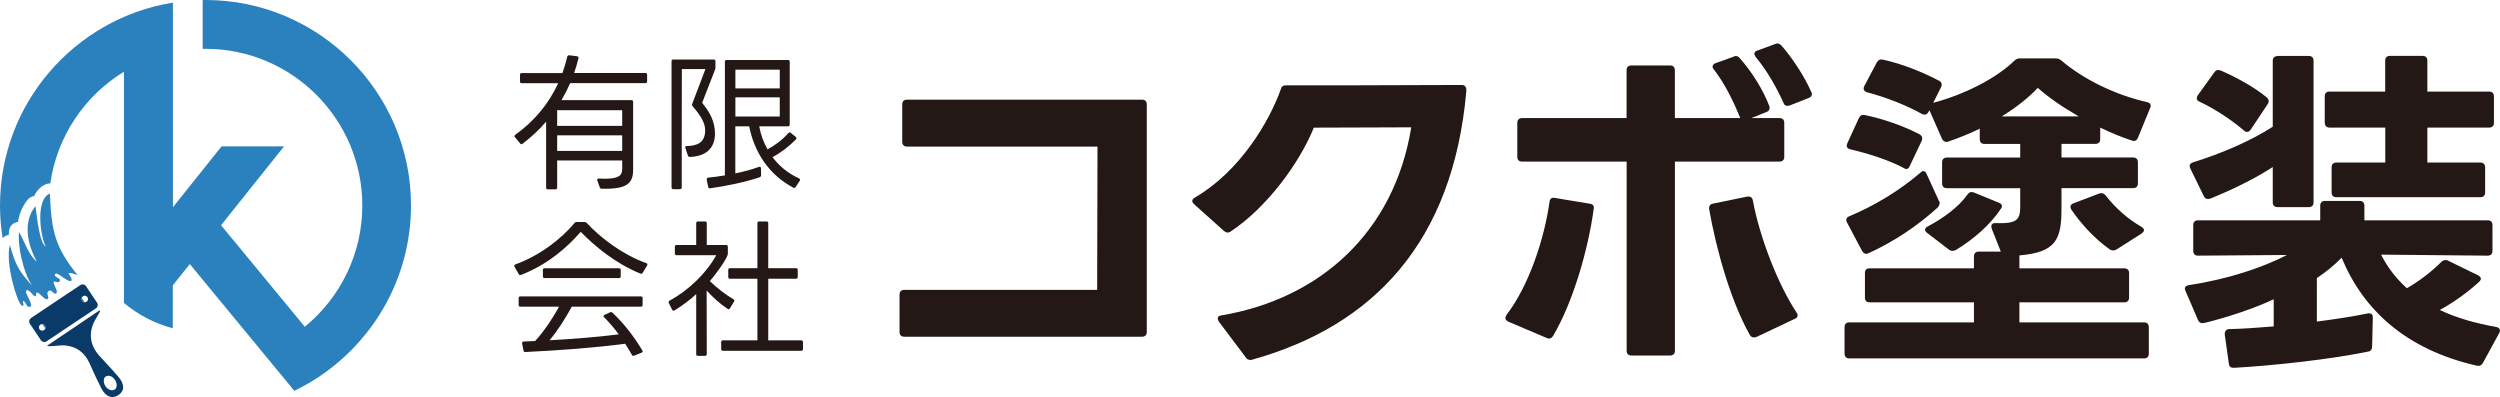
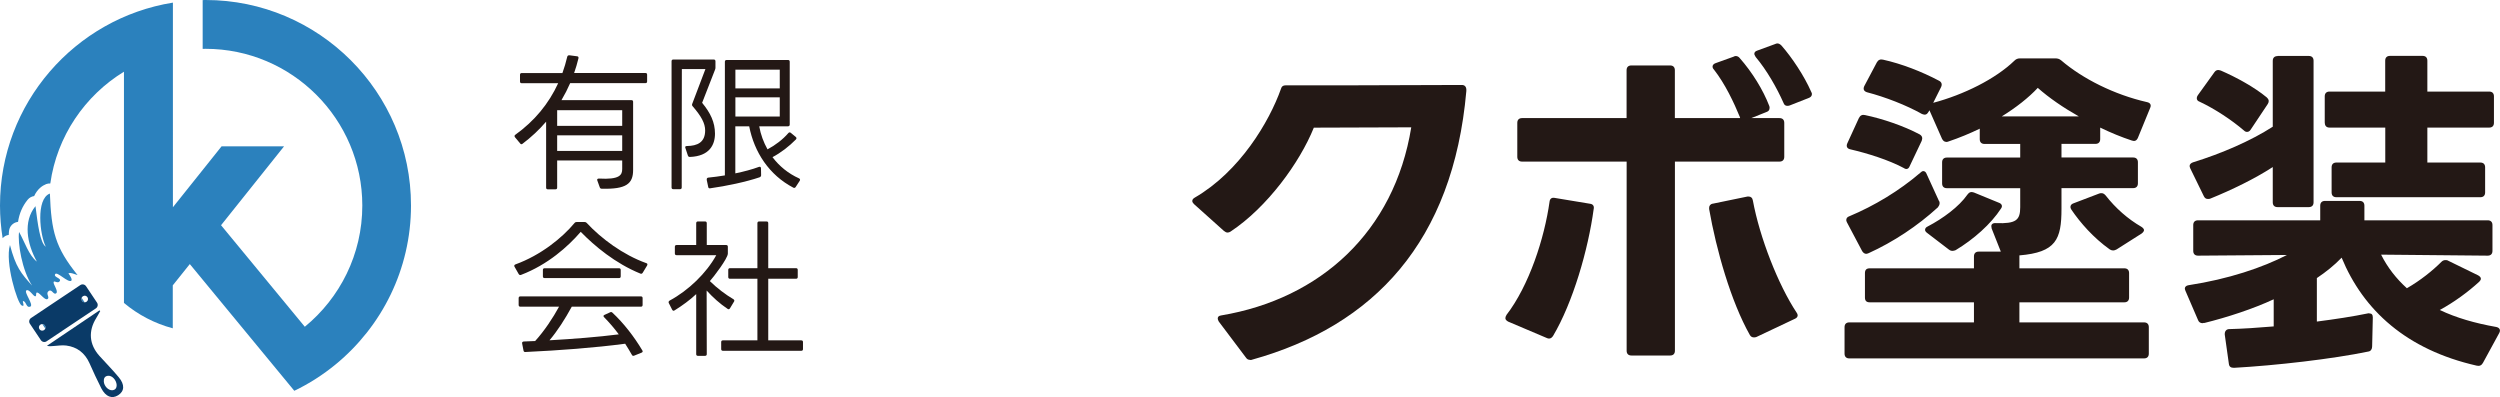
<svg xmlns="http://www.w3.org/2000/svg" id="_レイヤー_2" data-name="レイヤー 2" viewBox="0 0 371.3 58.97">
  <defs>
    <style>
      .cls-1 {
        fill: #0a3a67;
      }

      .cls-2 {
        fill: #2b81bd;
      }

      .cls-3 {
        fill: #231815;
      }
    </style>
  </defs>
  <g id="_レイヤー_1-2" data-name="レイヤー 1">
    <g>
      <g>
-         <path class="cls-3" d="M133.6,49.31v-5.55c0-.45.25-.71.71-.71h28.64l.05-21.28h-28.29c-.45,0-.71-.25-.71-.71v-5.55c0-.45.25-.71.71-.71h34.9c.45,0,.71.25.71.71v33.79c0,.45-.25.71-.71.71h-35.3c-.45,0-.71-.25-.71-.71Z" />
-         <path class="cls-3" d="M185.7,53.45c-.3,0-.5-.1-.66-.35l-4.03-5.35c-.1-.2-.15-.3-.15-.45,0-.25.15-.4.5-.45,14.73-2.47,25.72-12.41,28.24-27.94l-14.47.05c-2.12,5.25-6.96,11.85-12.36,15.43-.15.1-.3.15-.45.15-.2,0-.35-.1-.55-.25l-4.44-3.98c-.15-.15-.25-.3-.25-.45,0-.2.1-.35.35-.5,6.71-3.88,11.09-11.3,12.81-16.14.1-.4.35-.55.76-.55h10.54l15.58-.05c.45,0,.71.3.66.91-1.97,22.34-13.72,34.85-31.82,39.89-.1.05-.2.05-.25.05Z" />
+         <path class="cls-3" d="M185.7,53.45c-.3,0-.5-.1-.66-.35l-4.03-5.35c-.1-.2-.15-.3-.15-.45,0-.25.15-.4.5-.45,14.73-2.47,25.72-12.41,28.24-27.94l-14.47.05c-2.12,5.25-6.96,11.85-12.36,15.43-.15.1-.3.15-.45.15-.2,0-.35-.1-.55-.25l-4.44-3.98c-.15-.15-.25-.3-.25-.45,0-.2.1-.35.35-.5,6.71-3.88,11.09-11.3,12.81-16.14.1-.4.35-.55.76-.55h10.54l15.58-.05c.45,0,.71.3.66.91-1.97,22.34-13.72,34.85-31.82,39.89-.1.05-.2.05-.25.05" />
        <path class="cls-3" d="M223.73,46.79c3.38-4.39,5.65-11.4,6.41-16.84.05-.45.35-.66.81-.55l5.19.86c.45.05.66.35.55.81-.81,6-3.08,13.87-6.05,18.86-.25.35-.55.45-.96.25l-5.7-2.42c-.25-.15-.4-.3-.4-.5,0-.15.05-.3.15-.45ZM226.05,17.54h15.53v-7.11c0-.45.25-.71.71-.71h5.75c.45,0,.71.25.71.71v7.11h9.68v-.1c-.91-2.22-2.22-4.99-3.88-7.11-.15-.15-.2-.3-.2-.45,0-.2.15-.4.45-.5l2.67-.96c.1-.05.2-.1.3-.1.25,0,.45.1.61.3,1.87,2.12,3.48,4.74,4.39,7.11.05.1.05.2.05.3,0,.3-.15.5-.45.6l-2.27.91h4.19c.45,0,.71.25.71.71v5.04c0,.45-.25.71-.71.71h-15.53v28.09c0,.45-.25.71-.71.71h-5.75c-.45,0-.71-.25-.71-.71v-28.09h-15.53c-.45,0-.71-.25-.71-.71v-5.04c0-.45.25-.71.71-.71ZM254.39,30.25l5.14-1.06h.2c.3,0,.55.2.61.61,1.01,5.45,3.73,12.46,6.5,16.64.1.15.15.25.15.4,0,.2-.15.4-.4.5l-5.75,2.72c-.15.05-.25.05-.35.05-.25,0-.45-.1-.6-.35-2.82-4.99-4.99-12.66-6.05-18.71v-.2c0-.3.2-.55.55-.61ZM265.43,15.72c-.25,0-.45-.15-.55-.45-.96-2.17-2.47-4.84-4.13-6.81-.1-.2-.2-.35-.2-.45,0-.25.15-.4.45-.5l2.62-.96c.1-.05.25-.1.35-.1.2,0,.4.1.6.3,1.56,1.77,3.38,4.49,4.44,6.91.05.1.1.2.1.3,0,.3-.2.5-.5.6l-2.82,1.11c-.15.05-.25.05-.35.05Z" />
        <path class="cls-3" d="M289.04,21.07c-.25,0-.45-.15-.61-.45l-1.87-4.24-.15.25c-.15.25-.3.4-.56.4-.1,0-.25-.05-.4-.1-2.32-1.31-5.45-2.52-8.17-3.23-.45-.15-.61-.45-.4-.91l1.87-3.53c.2-.35.5-.5.91-.4,2.77.61,5.75,1.77,8.32,3.13.4.2.5.55.3.96l-1.16,2.32c4.54-1.21,9.23-3.53,12.05-6.25.25-.25.5-.35.86-.35h5.19c.35,0,.61.05.91.3,3.18,2.72,7.87,5.09,12.76,6.2.45.1.66.4.45.86l-1.82,4.44c-.2.45-.5.55-.91.4-1.51-.5-3.13-1.16-4.69-1.92v1.71c0,.45-.25.71-.71.71h-5.04v2.02h10.64c.45,0,.71.25.71.71v3.13c0,.45-.25.71-.71.71h-10.64v3.08c0,4.54-.81,6.46-6.25,6.91v1.92h15.58c.45,0,.71.25.71.71v3.63c0,.45-.25.71-.71.71h-15.58v2.98h18.51c.45,0,.71.25.71.71v3.93c0,.45-.25.71-.71.71h-43.77c-.45,0-.71-.25-.71-.71v-3.93c0-.45.25-.71.71-.71h18.51v-2.98h-15.48c-.5,0-.71-.25-.71-.71v-3.63c0-.45.2-.71.71-.71h15.48v-1.77c0-.45.25-.71.71-.71h3.28l-1.36-3.43-.05-.35c0-.3.25-.5.71-.45,2.98.1,3.58-.45,3.58-2.37v-2.82h-10.89c-.45,0-.71-.25-.71-.71v-3.13c0-.45.25-.71.71-.71h10.89v-2.02h-5.3c-.45,0-.71-.25-.71-.71v-1.56c-1.46.71-3.03,1.36-4.69,1.92-.1.05-.2.05-.3.05ZM274.21,32.67c0-.25.15-.45.45-.55,3.73-1.56,7.41-3.78,10.54-6.46.15-.15.3-.25.45-.25.2,0,.4.15.5.45l1.82,3.98c.1.1.1.25.1.35,0,.2-.1.4-.25.6-3.03,2.77-6.61,5.14-10.29,6.81-.15.05-.25.1-.35.1-.25,0-.45-.15-.61-.4l-2.27-4.29c-.05-.1-.1-.25-.1-.35ZM276.99,17.09c2.62.55,5.75,1.61,8.12,2.87.4.25.45.55.3.96l-1.77,3.73c-.1.3-.3.45-.5.45-.15,0-.25-.05-.4-.15-2.27-1.21-5.35-2.17-7.92-2.77-.5-.1-.66-.45-.45-.91l1.71-3.73c.2-.4.5-.55.91-.45ZM285.91,34.13c0-.2.15-.4.4-.5,2.22-1.16,4.64-2.92,5.9-4.74.25-.35.55-.45.96-.3l3.68,1.51c.45.15.61.5.35.86-1.51,2.32-4.08,4.59-6.76,6.2-.15.05-.3.1-.45.1-.2,0-.35-.05-.55-.2l-3.23-2.47c-.2-.15-.3-.3-.3-.45ZM302.65,13.05c-1.36,1.46-3.23,2.93-5.35,4.24h11.45c-2.32-1.31-4.44-2.77-6.1-4.24ZM307.5,30.75c0-.25.15-.45.45-.55l3.83-1.46c.1-.05.25-.05.35-.05.2,0,.4.1.61.35,1.46,1.87,3.28,3.48,5.29,4.64.25.15.4.35.4.5s-.15.35-.35.5l-3.73,2.37c-.2.1-.35.15-.5.15s-.35-.05-.5-.15c-2.47-1.76-4.39-3.98-5.7-5.9-.1-.15-.15-.3-.15-.4Z" />
        <path class="cls-3" d="M327.37,47.95c-.1,0-.2.05-.25.05-.3,0-.55-.15-.66-.45l-1.87-4.34c-.05-.15-.1-.25-.1-.35,0-.25.2-.45.55-.5,5.95-.91,10.99-2.62,14.62-4.49l-13.21.1c-.45,0-.71-.25-.71-.71v-3.83c0-.45.25-.71.71-.71h18.15v-2.17c0-.45.25-.71.71-.71h5.14c.45,0,.71.25.71.71v2.17h18.31c.45,0,.71.25.71.71v3.83c0,.45-.25.71-.71.71l-15.83-.15c.96,1.92,2.27,3.58,3.83,4.99,2.02-1.16,3.83-2.62,5.14-3.93.2-.2.4-.25.61-.25.1,0,.25,0,.4.1l4.44,2.17c.25.15.4.3.4.5,0,.15-.1.3-.25.45-1.71,1.56-3.73,3.03-5.85,4.19,2.42,1.16,5.25,1.97,8.37,2.52.5.1.71.45.45.91l-2.42,4.44c-.2.35-.5.5-.91.4-10.44-2.37-16.84-8.22-20.07-16.04-1.06,1.11-2.32,2.12-3.68,3.03v6.46c2.72-.35,5.4-.76,7.56-1.21.1,0,.15-.05.25,0,.35,0,.5.2.5.61l-.1,4.29c0,.4-.2.71-.55.76-5.35,1.11-13.72,2.07-19.97,2.42-.45,0-.71-.15-.76-.6l-.61-4.34v-.1c0-.4.25-.71.66-.71,2.02-.05,4.29-.2,6.61-.4v-4.03c-3.03,1.41-6.86,2.67-10.34,3.53ZM338.26,8.31h4.64c.45,0,.71.25.71.71v21.03c0,.45-.25.71-.71.71h-4.64c-.45,0-.71-.25-.71-.71v-5.24c-2.62,1.71-6.05,3.38-9.28,4.69-.1.05-.25.05-.35.05-.25,0-.45-.1-.6-.4l-2.02-4.14c-.05-.15-.1-.25-.1-.35,0-.25.2-.45.5-.55,4.24-1.31,8.57-3.18,11.85-5.29v-9.78c0-.45.25-.71.71-.71ZM326.26,14.61c0-.15.05-.3.15-.45l2.47-3.43c.25-.35.55-.4.96-.25,2.32,1.01,4.99,2.47,6.81,3.98.2.2.3.35.3.55,0,.15-.05.3-.15.45l-2.52,3.78c-.15.25-.35.35-.55.35-.15,0-.3-.05-.45-.2-1.82-1.56-4.34-3.23-6.61-4.29-.3-.1-.4-.3-.4-.5ZM345.27,18.24v-3.93c0-.45.25-.71.71-.71h8.27v-4.59c0-.45.25-.71.71-.71h4.84c.45,0,.71.25.71.71v4.59h9.18c.45,0,.71.25.71.71v3.93c0,.45-.25.71-.71.71h-9.18v5.19h7.87c.45,0,.71.25.71.71v3.73c0,.45-.25.71-.71.71h-21.38c-.45,0-.71-.25-.71-.71v-3.73c0-.45.25-.71.71-.71h7.26v-5.19h-8.27c-.45,0-.71-.25-.71-.71Z" />
      </g>
      <g>
        <path class="cls-3" d="M84.57,8.21l1.14.15c.18.02.24.13.2.31-.18.74-.39,1.47-.64,2.17h10.58c.18,0,.26.09.26.26v.99c0,.18-.09.26-.26.26h-11.17c-.37.85-.81,1.71-1.29,2.52h10.38c.18,0,.26.09.26.26v10.12c0,2.04-1.01,2.87-4.64,2.78-.18,0-.26-.07-.31-.2l-.37-1.03c-.07-.18.04-.28.24-.28,3.09.18,3.46-.53,3.46-1.42v-1.27h-9.66v4.03c0,.18-.09.26-.26.26h-1.12c-.18,0-.26-.09-.26-.26v-9.79c-1.05,1.23-2.23,2.32-3.5,3.28-.13.11-.26.09-.35-.04l-.77-.92c-.11-.15-.09-.28.04-.37,2.87-2.06,4.97-4.62,6.37-7.66h-5.41c-.18,0-.26-.09-.26-.26v-.99c0-.17.09-.26.26-.26h6.04c.28-.79.53-1.6.72-2.43.04-.15.15-.22.31-.2ZM92.41,18.69v-2.32h-9.66v2.32h9.66ZM92.41,22.42v-2.32h-9.66v2.32h9.66Z" />
        <path class="cls-3" d="M99.74,9.1c0-.17.09-.26.26-.26h6c.17,0,.26.09.26.26v.96c0,.11-.02.2-.07.31l-1.91,4.9c1.23,1.49,1.91,2.89,1.91,4.58s-.85,3.35-3.72,3.46c-.18,0-.26-.07-.31-.22l-.37-1.12c-.07-.18.02-.28.22-.28,1.58-.02,2.72-.55,2.72-2.32,0-1.07-.59-2.12-1.84-3.57-.11-.11-.13-.22-.09-.35l1.97-5.19h-3.5c-.02,4.34-.02,12.98-.02,17.58,0,.17-.09.26-.26.26h-.99c-.17,0-.26-.09-.26-.26V9.1ZM104.97,26.69c-.02-.17.04-.28.22-.31.79-.07,1.64-.2,2.47-.33V9.17c0-.17.09-.26.26-.26h9.11c.18,0,.26.09.26.26v9.33c0,.15-.09.26-.26.26h-4.27c.22,1.23.64,2.36,1.23,3.42,1.16-.61,2.28-1.47,3.09-2.41.11-.13.24-.15.37-.04l.74.61c.13.11.13.24.02.37-1.01,1.03-2.26,1.99-3.48,2.63,1.01,1.34,2.34,2.43,3.94,3.15.15.07.2.2.11.35l-.61.94c-.09.13-.22.17-.35.09-3.59-1.88-5.8-5.26-6.55-9.11h-2.06v6.99c1.27-.26,2.5-.59,3.5-.96.2-.07.31.02.31.22l.02,1.01c0,.15-.07.24-.22.31-1.99.68-4.97,1.31-7.36,1.64-.15.02-.26-.04-.28-.22l-.22-1.05ZM115.81,13.13v-2.78h-6.59v2.78h6.59ZM115.81,17.31v-2.85h-6.59v2.85h6.59Z" />
        <path class="cls-3" d="M76.42,39.62c-.09-.15-.04-.28.13-.35,3.79-1.38,6.94-3.94,8.78-6.15.09-.11.2-.15.33-.15h1.14c.15,0,.24.04.33.13,2.15,2.32,5.41,4.75,8.85,5.98.17.04.22.17.13.35l-.66,1.09c-.09.13-.2.18-.35.11-3.72-1.51-6.83-4.12-8.85-6.2-1.91,2.21-4.9,4.88-8.85,6.39-.15.07-.28.02-.37-.13l-.61-1.07ZM84.92,45.55c-.99,1.82-2.17,3.66-3.31,4.99,3.53-.2,7.14-.48,10.29-.88-.66-.9-1.4-1.75-2.17-2.54-.15-.13-.13-.28.04-.35l.85-.39c.13-.07.24-.04.35.07,1.64,1.53,3.2,3.53,4.42,5.58.11.15.07.28-.11.35l-1.09.44c-.15.07-.28.02-.35-.13-.31-.55-.64-1.09-.99-1.64-4.6.61-9.77.99-14.82,1.23-.15.02-.26-.07-.28-.22l-.2-1.03c-.04-.18.04-.28.22-.31.57-.02,1.14-.04,1.71-.07,1.36-1.49,2.65-3.44,3.55-5.1h-5.74c-.17,0-.26-.09-.26-.26v-1.01c0-.17.09-.26.26-.26h17.89c.18,0,.26.09.26.26v1.01c0,.18-.09.26-.26.26h-10.27ZM80.89,41.3c-.18,0-.26-.09-.26-.26v-.94c0-.18.09-.26.26-.26h11.04c.18,0,.26.09.26.26v.94c0,.18-.09.26-.26.26h-11.04Z" />
        <path class="cls-3" d="M99.33,45.01c-.07-.15-.02-.28.13-.37,2.8-1.51,5.45-4.07,6.92-6.74h-5.89c-.17,0-.26-.09-.26-.26v-.99c0-.17.09-.26.26-.26h2.91v-3.24c0-.17.09-.26.26-.26h1.05c.17,0,.26.09.26.26v3.24h2.87c.18,0,.26.09.26.26v1.01c0,.72-2.12,3.48-2.67,4.09,1.07,1.05,2.34,2.01,3.5,2.69.13.09.18.22.09.35l-.61,1.01c-.09.13-.22.18-.35.07-1.12-.74-2.19-1.71-3.11-2.72l.02,9.44c0,.17-.09.26-.26.26h-1.05c-.18,0-.26-.09-.26-.26v-8.91c-.9.85-2.04,1.69-3.2,2.41-.15.11-.28.07-.37-.09l-.5-.99ZM107.37,52.1c-.17,0-.26-.09-.26-.26v-1.03c0-.18.09-.26.26-.26h5.12v-9.15h-4.07c-.18,0-.26-.09-.26-.26v-1.05c0-.17.09-.26.26-.26h4.07v-6.68c0-.17.09-.26.26-.26h1.09c.18,0,.26.09.26.26v6.68h4.12c.18,0,.26.09.26.26v1.05c0,.18-.09.26-.26.26h-4.12v9.15h4.9c.18,0,.26.09.26.26v1.03c0,.18-.09.26-.26.26h-11.65Z" />
      </g>
      <g>
        <path class="cls-2" d="M6.29,48.14l.43.65c.05-.14.05-.31-.04-.44-.09-.14-.24-.2-.39-.21Z" />
        <path class="cls-2" d="M30.53,0c-.14,0-.28,0-.43.01v7.25c.14,0,.28-.01.43-.01,12.83,0,23.28,10.44,23.28,23.28,0,7.25-3.33,13.73-8.54,18l-12.44-15.08,9.36-11.72h-9.28l-7.23,9.05V7.76h0V.39C11.14,2.72,0,15.35,0,30.52c0,1.65.14,3.27.39,4.85.24-.26.55-.44.91-.48,0-.24.03-.46.05-.66.09-.63.58-1.14,1.21-1.26.04,0,.08-.01.12-.02.18-1.23.66-2.35,1.43-3.29.25-.3.59-.49.96-.54.5-1.08,1.24-1.56,1.79-1.78.2-.08.41-.1.61-.09.99-7.02,5.13-13.05,10.94-16.6v34.34c2.08,1.75,4.55,3.05,7.25,3.77v-6.38l2.53-3.16,10.72,13s0,0,0,0l4.8,5.82s0,0,0,0c2.21-1.06,4.28-2.39,6.15-3.93,6.82-5.6,11.18-14.1,11.18-23.59C61.05,13.69,47.36,0,30.53,0Z" />
        <path class="cls-2" d="M12.13,44.24l.43.65c-.15,0-.3-.07-.39-.21-.09-.14-.1-.3-.04-.44Z" />
      </g>
      <path class="cls-1" d="M11.93,42.34l-7.32,4.89c-.28.19-.36.57-.17.85l1.63,2.44c.19.28.57.36.85.17l7.32-4.89c.28-.19.36-.57.17-.85l-1.63-2.44c-.19-.28-.57-.36-.85-.17ZM6.54,49.03c-.22.15-.53.09-.68-.14s-.09-.53.14-.68.53-.09.68.14.09.53-.14.68ZM12.85,44.82c-.22.15-.53.09-.68-.14s-.09-.53.14-.68.53-.09.68.14.09.53-.14.68Z" />
      <path class="cls-1" d="M14.89,46.19c-.2.35-.38.7-.59,1.04-1.21,1.94-1.06,3.92.46,5.62.95,1.06,1.96,2.07,2.87,3.17.93,1.11.86,2.08-.08,2.68-.92.58-1.85.23-2.5-1.02-.63-1.23-1.2-2.49-1.77-3.76-.68-1.5-1.83-2.39-3.44-2.6-.61-.08-1.25.03-1.88.07-.31.02-.63.07-.99-.03,2.6-1.75,5.2-3.51,7.8-5.26l.12.1ZM17.33,57.19c-.05-.77-.69-1.44-1.29-1.38-.52.06-.65.42-.62.87.05.67.68,1.32,1.25,1.28.52-.04.66-.4.66-.78Z" />
      <path class="cls-2" d="M7.41,28.75c.21,5.59.79,8,4.11,12.1-.75-.24-.98-.37-1.36-.27.27.41.61.92.43,1.11-.46.38-2.13-1.45-2.4-.97s.97.57.69,1.03-.86-.18-.92.16.78,1.39.37,1.66-.62-.71-1.11-.34.22.93-.15,1.18-1.05-.77-1.46-.94-.1.51-.37.54-.92-1.15-1.32-.88,1.15,2.17.58,2.41-.58-.64-.98-.81.34.95-.3.64-2.51-6.41-1.74-8.98c.85,3.25,1.63,4.2,3.29,6.03-1.49-2.24-2.17-6.34-1.94-7.97.85,1.49,1.43,3.46,2.65,4.41-1.49-2.68-2.07-5.97-.21-8.24.34,2.71.68,5.42,1.53,6.03-.88-1.76-1.5-7.09.6-7.9Z" />
    </g>
  </g>
</svg>